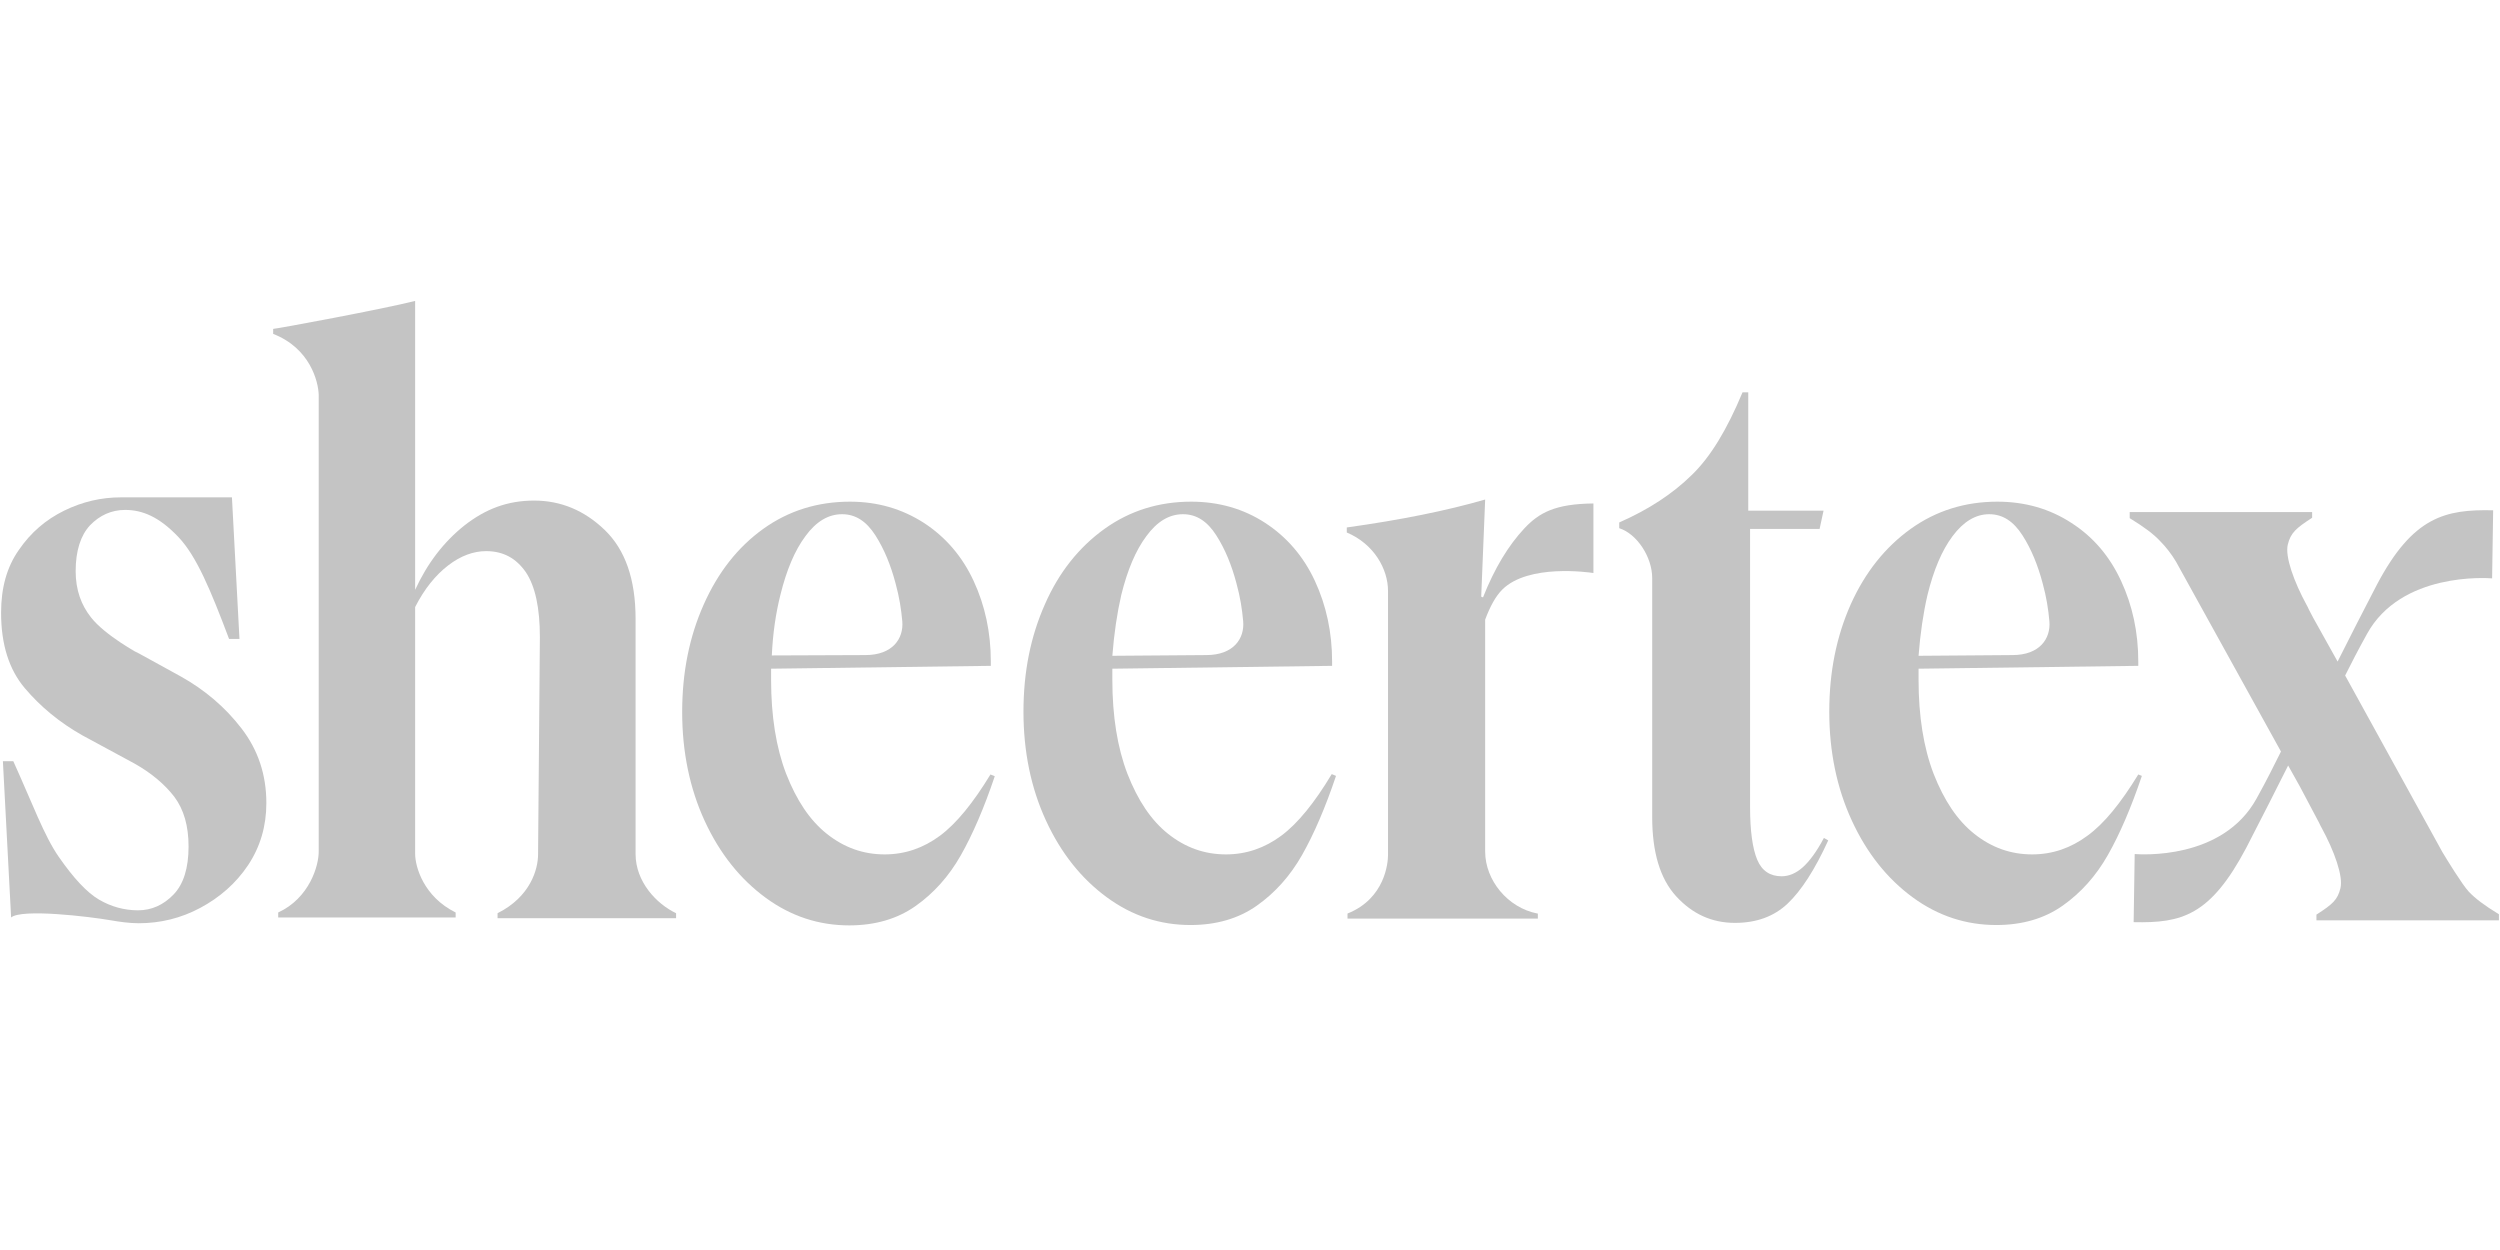
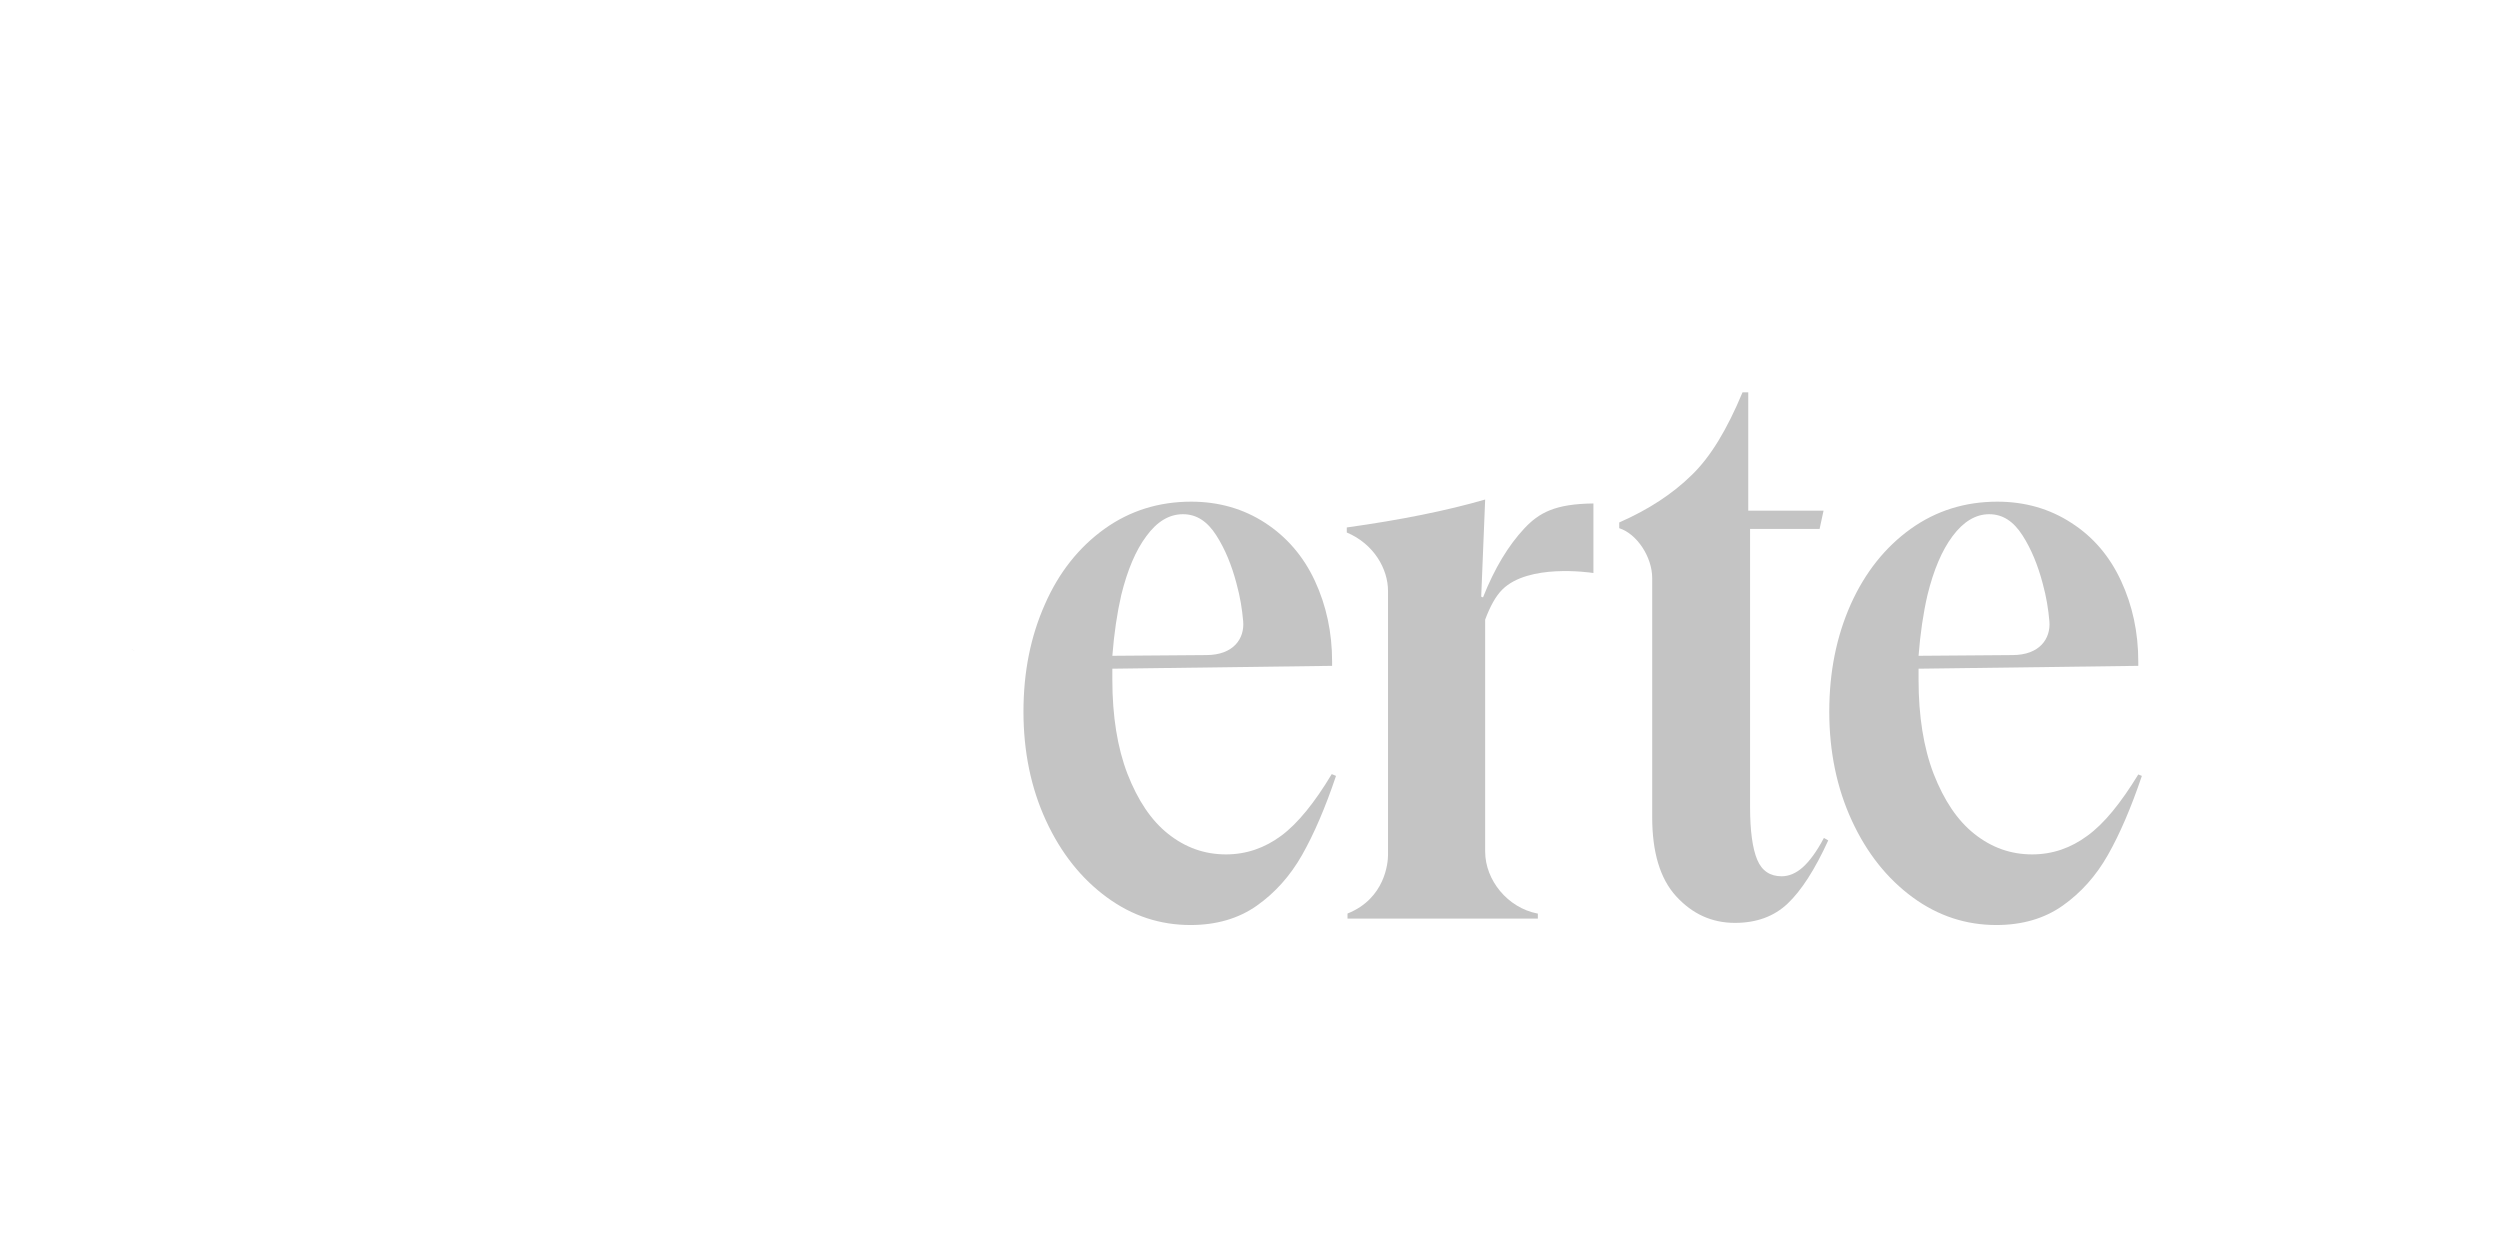
<svg xmlns="http://www.w3.org/2000/svg" width="500" zoomAndPan="magnify" viewBox="0 0 324 84" height="250" preserveAspectRatio="xMidYMid meet" version="1.0">
-   <path fill="#C4C4C4" d="M 300.211 79.535 L 300.211 80.277 L 323.859 80.277 L 323.859 79.488 C 321.953 78.328 320.793 77.445 319.957 76.562 C 319.121 75.68 317.074 72.336 316.52 71.406 L 303.93 48.547 C 304.719 46.969 305.602 45.25 306.762 43.16 C 311.176 35.121 322.324 35.91 322.977 35.957 L 323.113 27.133 C 316.891 26.992 312.707 27.969 308.062 36.746 C 306.531 39.676 304.207 44.227 302.953 46.738 L 299.793 41.07 L 299.281 40.094 C 299.098 39.723 299.004 39.488 298.957 39.441 C 297.285 36.375 296.125 33.125 296.496 31.59 C 296.867 30.059 297.562 29.453 299.652 28.105 L 299.652 27.363 L 276.008 27.363 L 276.008 28.152 C 277.91 29.316 279.074 30.199 279.91 31.082 C 280.746 31.918 281.441 32.844 282 33.773 L 295.613 58.398 C 294.73 60.164 293.801 62.066 292.453 64.484 C 288.039 72.52 277.355 71.73 276.656 71.684 L 276.52 80.512 C 282.742 80.652 286.461 79.676 291.105 70.895 C 292.777 67.688 295.379 62.531 296.543 60.211 L 298.074 62.949 L 300.535 67.598 C 300.723 67.969 300.816 68.199 300.863 68.246 C 302.535 71.312 303.695 74.566 303.324 76.098 C 302.953 77.629 302.301 78.188 300.211 79.535 Z M 300.211 79.535 " fill-opacity="1" fill-rule="nonzero" />
  <path fill="#C4C4C4" d="M 197.539 29.5 C 195.496 31.684 193.684 34.656 192.199 38.422 L 191.965 38.328 L 192.477 25.738 C 187.504 27.18 181.512 28.387 174.543 29.359 L 174.543 30.012 C 178.074 31.5 179.887 34.75 179.887 37.586 L 179.887 71.824 C 179.887 72.801 179.516 77.445 174.637 79.395 L 174.637 80.047 L 199.305 80.047 L 199.305 79.395 C 199.305 79.395 199.258 79.395 199.258 79.395 C 195.402 78.652 192.477 75.074 192.477 71.359 C 192.477 71.219 192.477 41.301 192.477 41.301 C 193.125 39.582 193.824 38.281 194.707 37.398 C 198.098 34.055 205.855 35.168 206.508 35.262 L 206.508 26.25 C 201.535 26.297 199.445 27.457 197.539 29.5 Z M 197.539 29.5 " fill-opacity="1" fill-rule="nonzero" />
-   <path fill="#C4C4C4" d="M 121.812 69.316 C 119.676 70.895 117.309 71.73 114.66 71.73 C 111.871 71.73 109.41 70.848 107.18 69.082 C 104.949 67.316 103.23 64.715 101.883 61.277 C 100.582 57.887 99.934 53.797 99.934 49.105 C 99.934 48.594 99.934 48.129 99.934 47.664 L 128.41 47.293 L 128.41 46.738 C 128.41 42.973 127.668 39.488 126.18 36.285 C 124.695 33.078 122.512 30.57 119.723 28.758 C 116.891 26.945 113.73 26.016 110.152 26.016 C 105.973 26.016 102.207 27.18 98.91 29.547 C 95.613 31.918 93.059 35.168 91.199 39.352 C 89.34 43.531 88.41 48.129 88.41 53.285 C 88.41 58.445 89.387 63.184 91.336 67.41 C 93.289 71.637 95.938 74.938 99.234 77.352 C 102.535 79.77 106.156 80.93 110.059 80.93 C 113.406 80.93 116.285 80.094 118.656 78.422 C 121.023 76.75 122.977 74.566 124.508 71.871 C 126.043 69.176 127.527 65.738 128.922 61.602 L 128.363 61.371 C 126.133 65.039 123.949 67.734 121.812 69.316 Z M 101.141 38.094 C 101.93 34.891 103 32.336 104.391 30.477 C 105.785 28.57 107.367 27.641 109.133 27.641 C 110.898 27.641 112.289 28.57 113.453 30.383 C 114.613 32.195 115.449 34.285 116.055 36.562 C 116.562 38.422 116.797 39.953 116.938 41.531 C 117.121 43.762 115.684 45.898 112.152 45.898 L 100.027 45.945 C 100.164 43.066 100.535 40.512 101.141 38.094 Z M 101.141 38.094 " fill-opacity="1" fill-rule="nonzero" />
  <path fill="#C4C4C4" d="M 166.043 69.316 C 163.906 70.895 161.535 71.73 158.887 71.73 C 156.102 71.73 153.637 70.848 151.406 69.082 C 149.176 67.316 147.457 64.715 146.113 61.277 C 144.812 57.887 144.16 53.797 144.16 49.105 C 144.16 48.594 144.16 48.129 144.16 47.664 L 172.641 47.293 L 172.641 46.738 C 172.641 42.973 171.895 39.488 170.41 36.285 C 168.922 33.078 166.738 30.57 163.953 28.758 C 161.164 26.945 157.957 26.016 154.383 26.016 C 150.199 26.016 146.438 27.18 143.137 29.547 C 139.84 31.918 137.238 35.168 135.426 39.305 C 133.566 43.484 132.641 48.082 132.641 53.242 C 132.641 58.398 133.613 63.137 135.566 67.363 C 137.516 71.59 140.164 74.891 143.465 77.305 C 146.762 79.723 150.387 80.883 154.289 80.883 C 157.633 80.883 160.512 80.047 162.883 78.375 C 165.254 76.703 167.203 74.52 168.738 71.824 C 170.27 69.129 171.758 65.691 173.148 61.555 L 172.594 61.324 C 170.363 65.039 168.18 67.734 166.043 69.316 Z M 145.32 38.094 C 146.113 34.891 147.18 32.336 148.574 30.477 C 149.969 28.57 151.547 27.641 153.312 27.641 C 155.078 27.641 156.473 28.57 157.633 30.383 C 158.793 32.195 159.629 34.285 160.234 36.562 C 160.746 38.422 160.977 39.953 161.117 41.531 C 161.305 43.762 159.863 45.898 156.332 45.898 L 144.16 45.992 C 144.391 43.066 144.766 40.512 145.32 38.094 Z M 145.32 38.094 " fill-opacity="1" fill-rule="nonzero" />
  <path fill="#C4C4C4" d="M 277.121 61.371 C 274.844 65.086 272.707 67.734 270.523 69.316 C 268.387 70.895 266.02 71.73 263.371 71.73 C 260.582 71.73 258.121 70.848 255.891 69.082 C 253.66 67.316 251.941 64.715 250.594 61.277 C 249.293 57.887 248.645 53.797 248.645 49.105 C 248.645 48.594 248.645 48.129 248.645 47.664 L 277.121 47.293 L 277.121 46.738 C 277.121 42.973 276.379 39.488 274.891 36.285 C 273.406 33.078 271.27 30.57 268.434 28.758 C 265.648 26.945 262.441 26.016 258.863 26.016 C 254.684 26.016 250.922 27.18 247.621 29.547 C 244.324 31.918 241.723 35.168 239.863 39.305 C 238.004 43.484 237.074 48.082 237.074 53.242 C 237.074 58.398 238.051 63.137 240.004 67.363 C 241.953 71.59 244.602 74.891 247.898 77.305 C 251.199 79.723 254.824 80.883 258.727 80.883 C 262.07 80.883 264.949 80.047 267.32 78.375 C 269.688 76.703 271.641 74.52 273.172 71.824 C 274.707 69.129 276.191 65.691 277.586 61.555 Z M 249.805 38.094 C 250.594 34.891 251.664 32.336 253.059 30.477 C 254.449 28.617 256.031 27.641 257.797 27.641 C 259.562 27.641 260.953 28.57 262.117 30.383 C 263.277 32.195 264.113 34.285 264.719 36.562 C 265.23 38.422 265.461 39.953 265.602 41.531 C 265.785 43.762 264.348 45.898 260.816 45.898 L 248.645 45.992 C 248.875 43.066 249.246 40.512 249.805 38.094 Z M 249.805 38.094 " fill-opacity="1" fill-rule="nonzero" />
-   <path fill="#C4C4C4" d="M 23.465 48.688 L 17.469 45.391 C 17.797 45.574 18.121 45.809 18.074 45.762 C 17.98 45.715 13.613 43.344 11.801 41.023 C 10.547 39.441 9.805 37.492 9.805 35.027 C 9.805 32.383 10.453 30.383 11.664 29.082 C 12.918 27.781 14.449 27.086 16.215 27.086 C 18.445 27.086 20.629 27.969 23.137 30.617 C 25.461 33.078 27.273 37.398 29.688 43.809 L 31.035 43.809 L 30.059 25.457 L 15.66 25.457 C 13.148 25.457 10.688 26.016 8.316 27.18 C 5.949 28.34 3.996 30.012 2.465 32.242 C 0.887 34.473 0.141 37.168 0.141 40.418 C 0.141 44.508 1.164 47.758 3.207 50.176 C 5.25 52.59 7.715 54.633 10.688 56.309 L 17.469 59.977 C 19.605 61.184 21.324 62.625 22.582 64.25 C 23.836 65.922 24.438 68.059 24.438 70.707 C 24.438 73.496 23.789 75.586 22.488 76.934 C 21.188 78.281 19.652 78.977 17.887 78.977 C 16.121 78.977 14.402 78.512 12.824 77.586 C 11.246 76.656 9.527 74.797 7.621 72.055 C 5.715 69.316 4.23 65.18 1.723 59.652 L 0.375 59.652 L 1.441 79.906 C 2.789 78.746 11.477 79.77 14.402 80.277 C 15.473 80.465 16.773 80.652 17.98 80.652 C 20.77 80.652 23.465 80 25.973 78.652 C 28.48 77.305 30.57 75.492 32.152 73.125 C 33.73 70.754 34.52 68.059 34.52 65.086 C 34.52 61.418 33.453 58.211 31.316 55.426 C 29.176 52.637 26.531 50.406 23.465 48.688 Z M 23.465 48.688 " fill-opacity="1" fill-rule="nonzero" />
  <path fill="#C4C4C4" d="M 17.469 45.391 C 17.238 45.25 17.051 45.109 17.004 45.109 Z M 17.469 45.391 " fill-opacity="1" fill-rule="nonzero" />
-   <path fill="#C4C4C4" d="M 82.371 71.684 L 82.371 41.207 C 82.371 36.051 81.023 32.242 78.375 29.688 C 75.727 27.133 72.66 25.875 69.223 25.875 C 65.785 25.875 62.953 26.945 60.211 29.082 C 57.516 31.219 55.379 34.008 53.801 37.445 L 53.801 0 C 49.574 1.07 36.055 3.578 35.402 3.625 L 35.402 4.273 C 40.188 6.133 41.258 10.453 41.305 12.172 L 41.305 71.266 C 41.348 73.172 40.094 77.398 36.055 79.258 L 36.055 79.906 L 59.051 79.906 L 59.051 79.258 C 54.914 77.211 53.801 73.355 53.801 71.637 L 53.801 39.676 C 55.008 37.305 56.449 35.539 58.074 34.285 C 59.699 33.031 61.371 32.426 63 32.426 C 65.23 32.426 66.902 33.355 68.156 35.168 C 69.363 36.98 69.969 39.77 69.969 43.578 L 69.734 71.73 C 69.734 73.637 68.758 77.211 64.484 79.352 L 64.484 80 L 87.621 80 L 87.621 79.352 C 85.066 78.141 82.371 75.262 82.371 71.684 Z M 82.371 71.684 " fill-opacity="1" fill-rule="nonzero" />
  <path fill="#C4C4C4" d="M 233.637 73.402 C 232.754 74.191 231.824 74.566 230.898 74.566 C 229.41 74.566 228.34 73.867 227.738 72.426 C 227.133 70.988 226.809 68.711 226.809 65.598 L 226.809 29.547 L 235.82 29.547 L 236.332 27.18 L 226.574 27.18 L 226.574 11.848 L 225.832 11.848 C 223.836 16.633 221.699 20.211 219.234 22.578 C 216.773 24.996 213.66 27.039 209.852 28.711 L 209.852 29.453 C 212.176 30.199 214.125 33.219 214.125 35.91 L 214.125 66.898 C 214.125 71.453 215.148 74.891 217.238 77.168 C 219.328 79.441 221.836 80.605 224.855 80.605 C 227.645 80.605 229.922 79.77 231.688 78.094 C 233.453 76.422 235.219 73.684 236.938 69.918 L 236.379 69.594 C 235.449 71.359 234.52 72.613 233.637 73.402 Z M 233.637 73.402 " fill-opacity="1" fill-rule="nonzero" />
</svg>